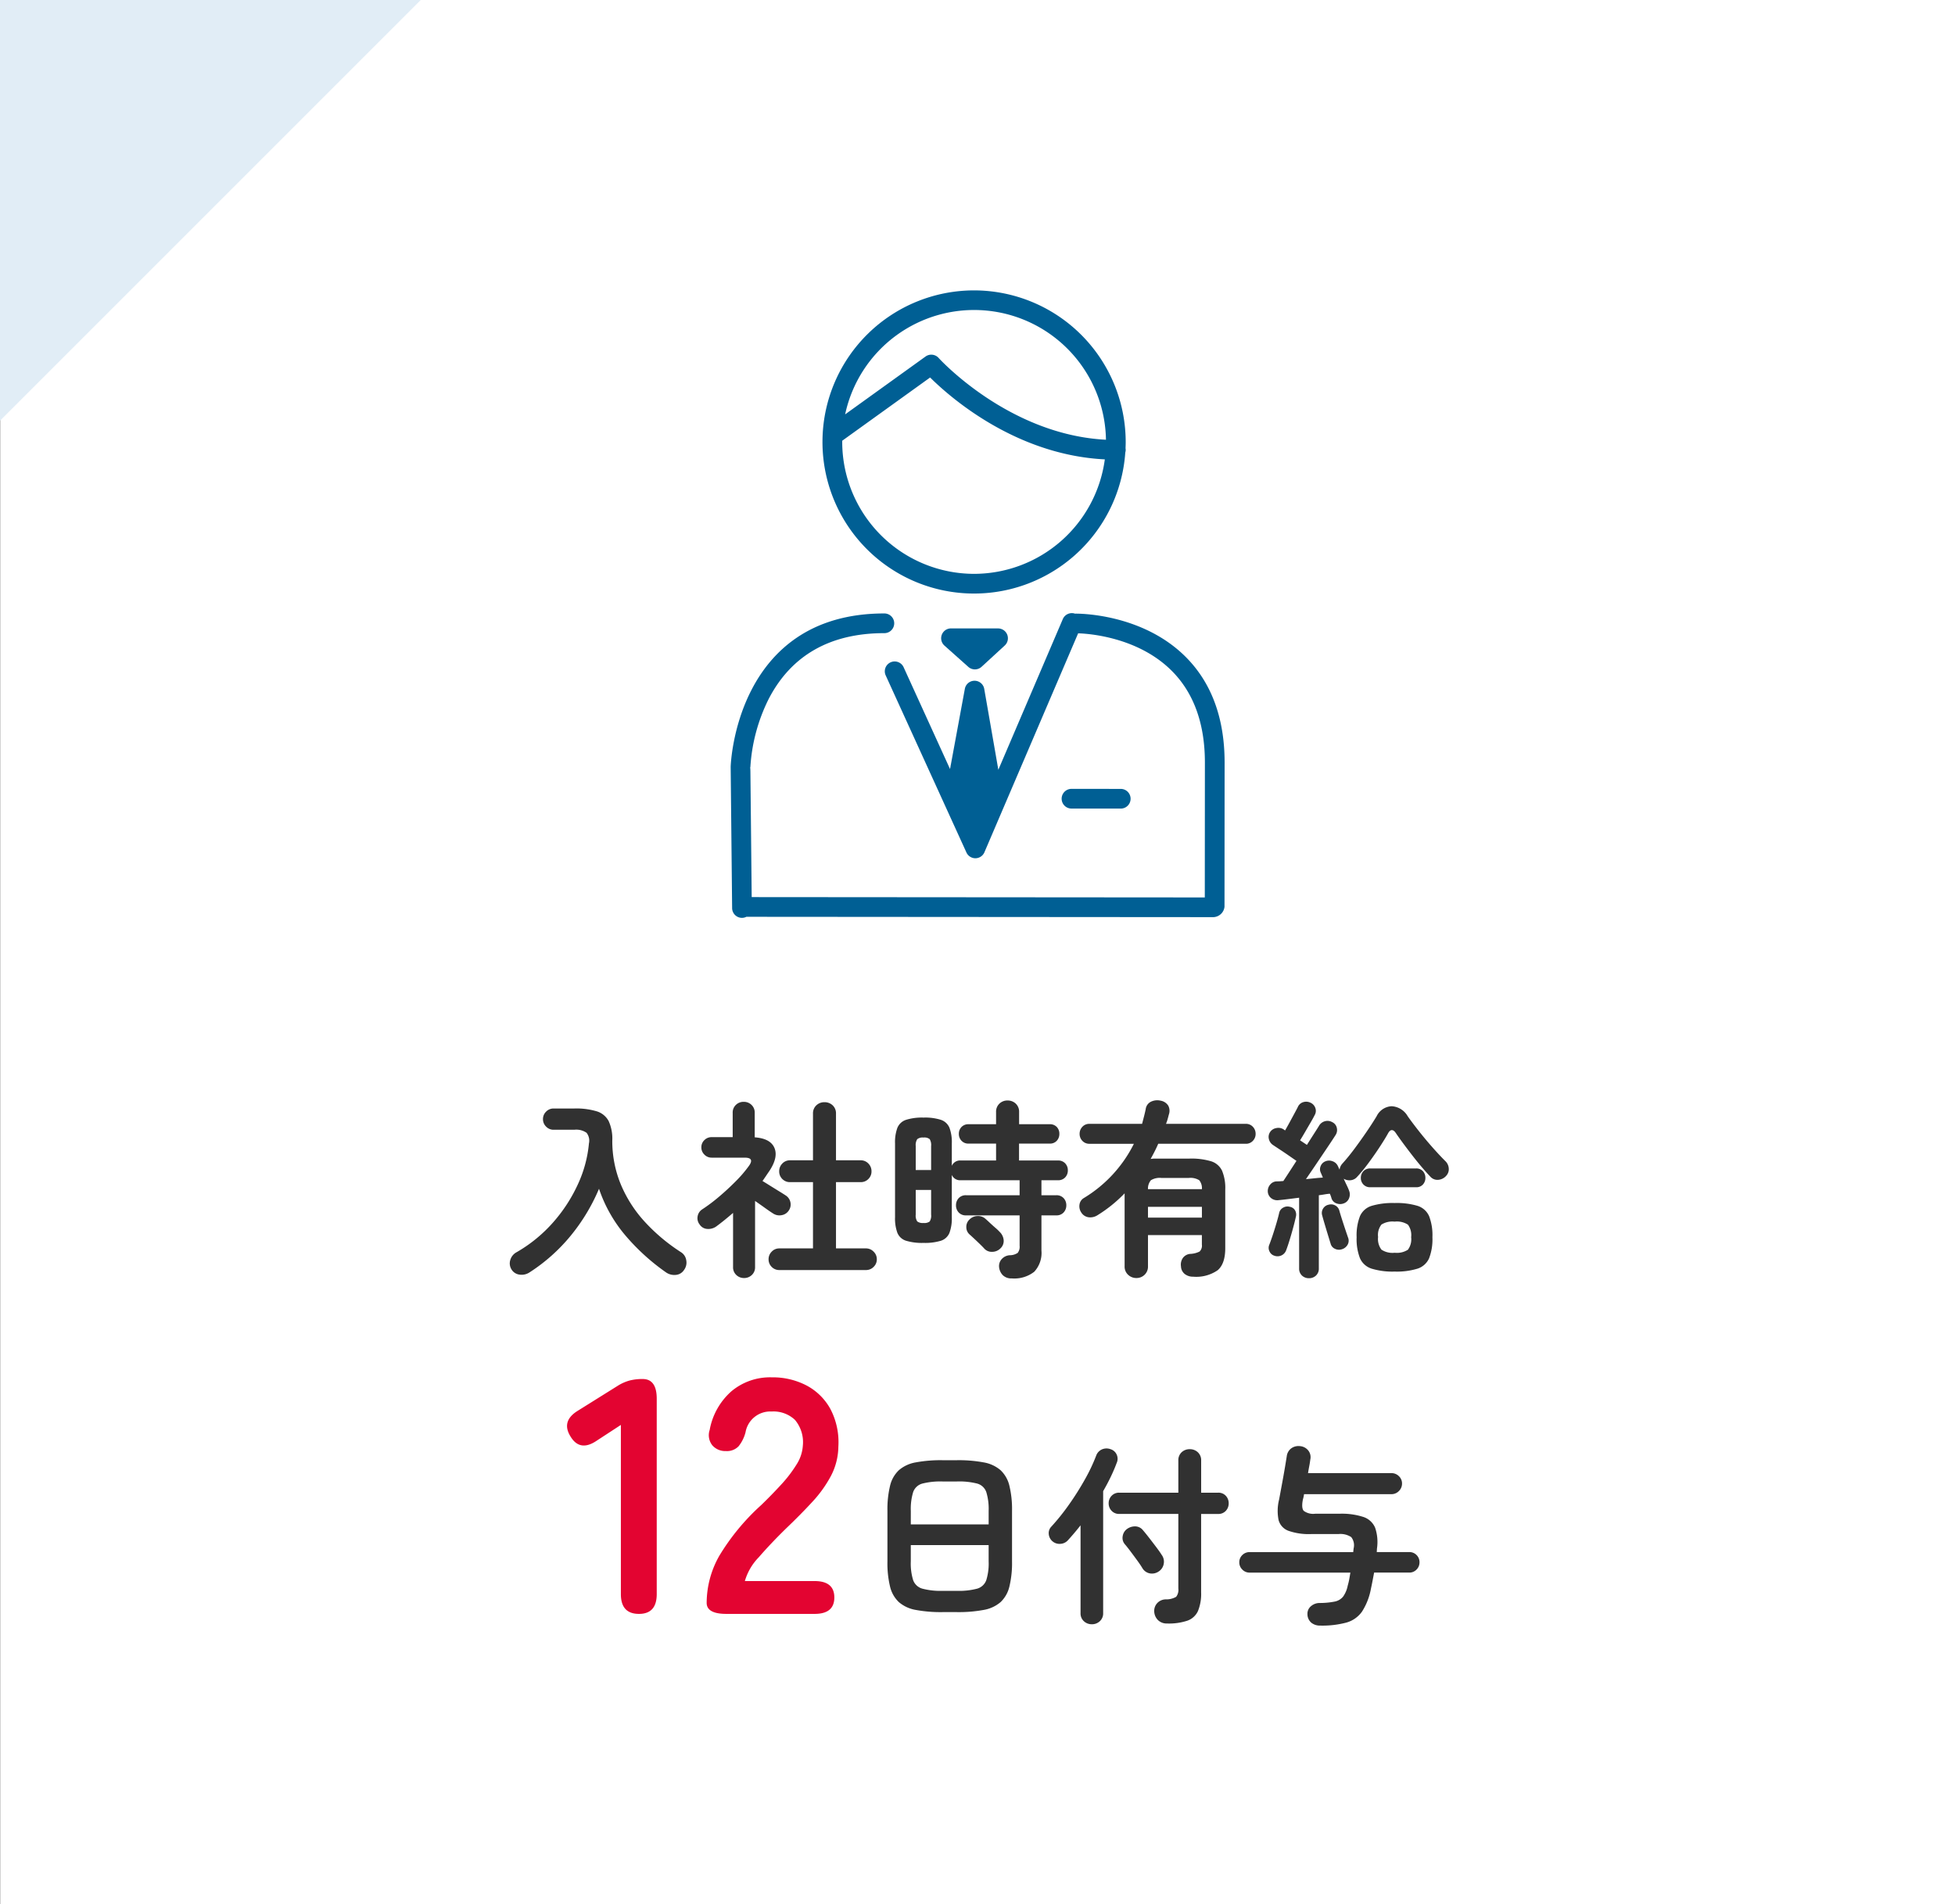
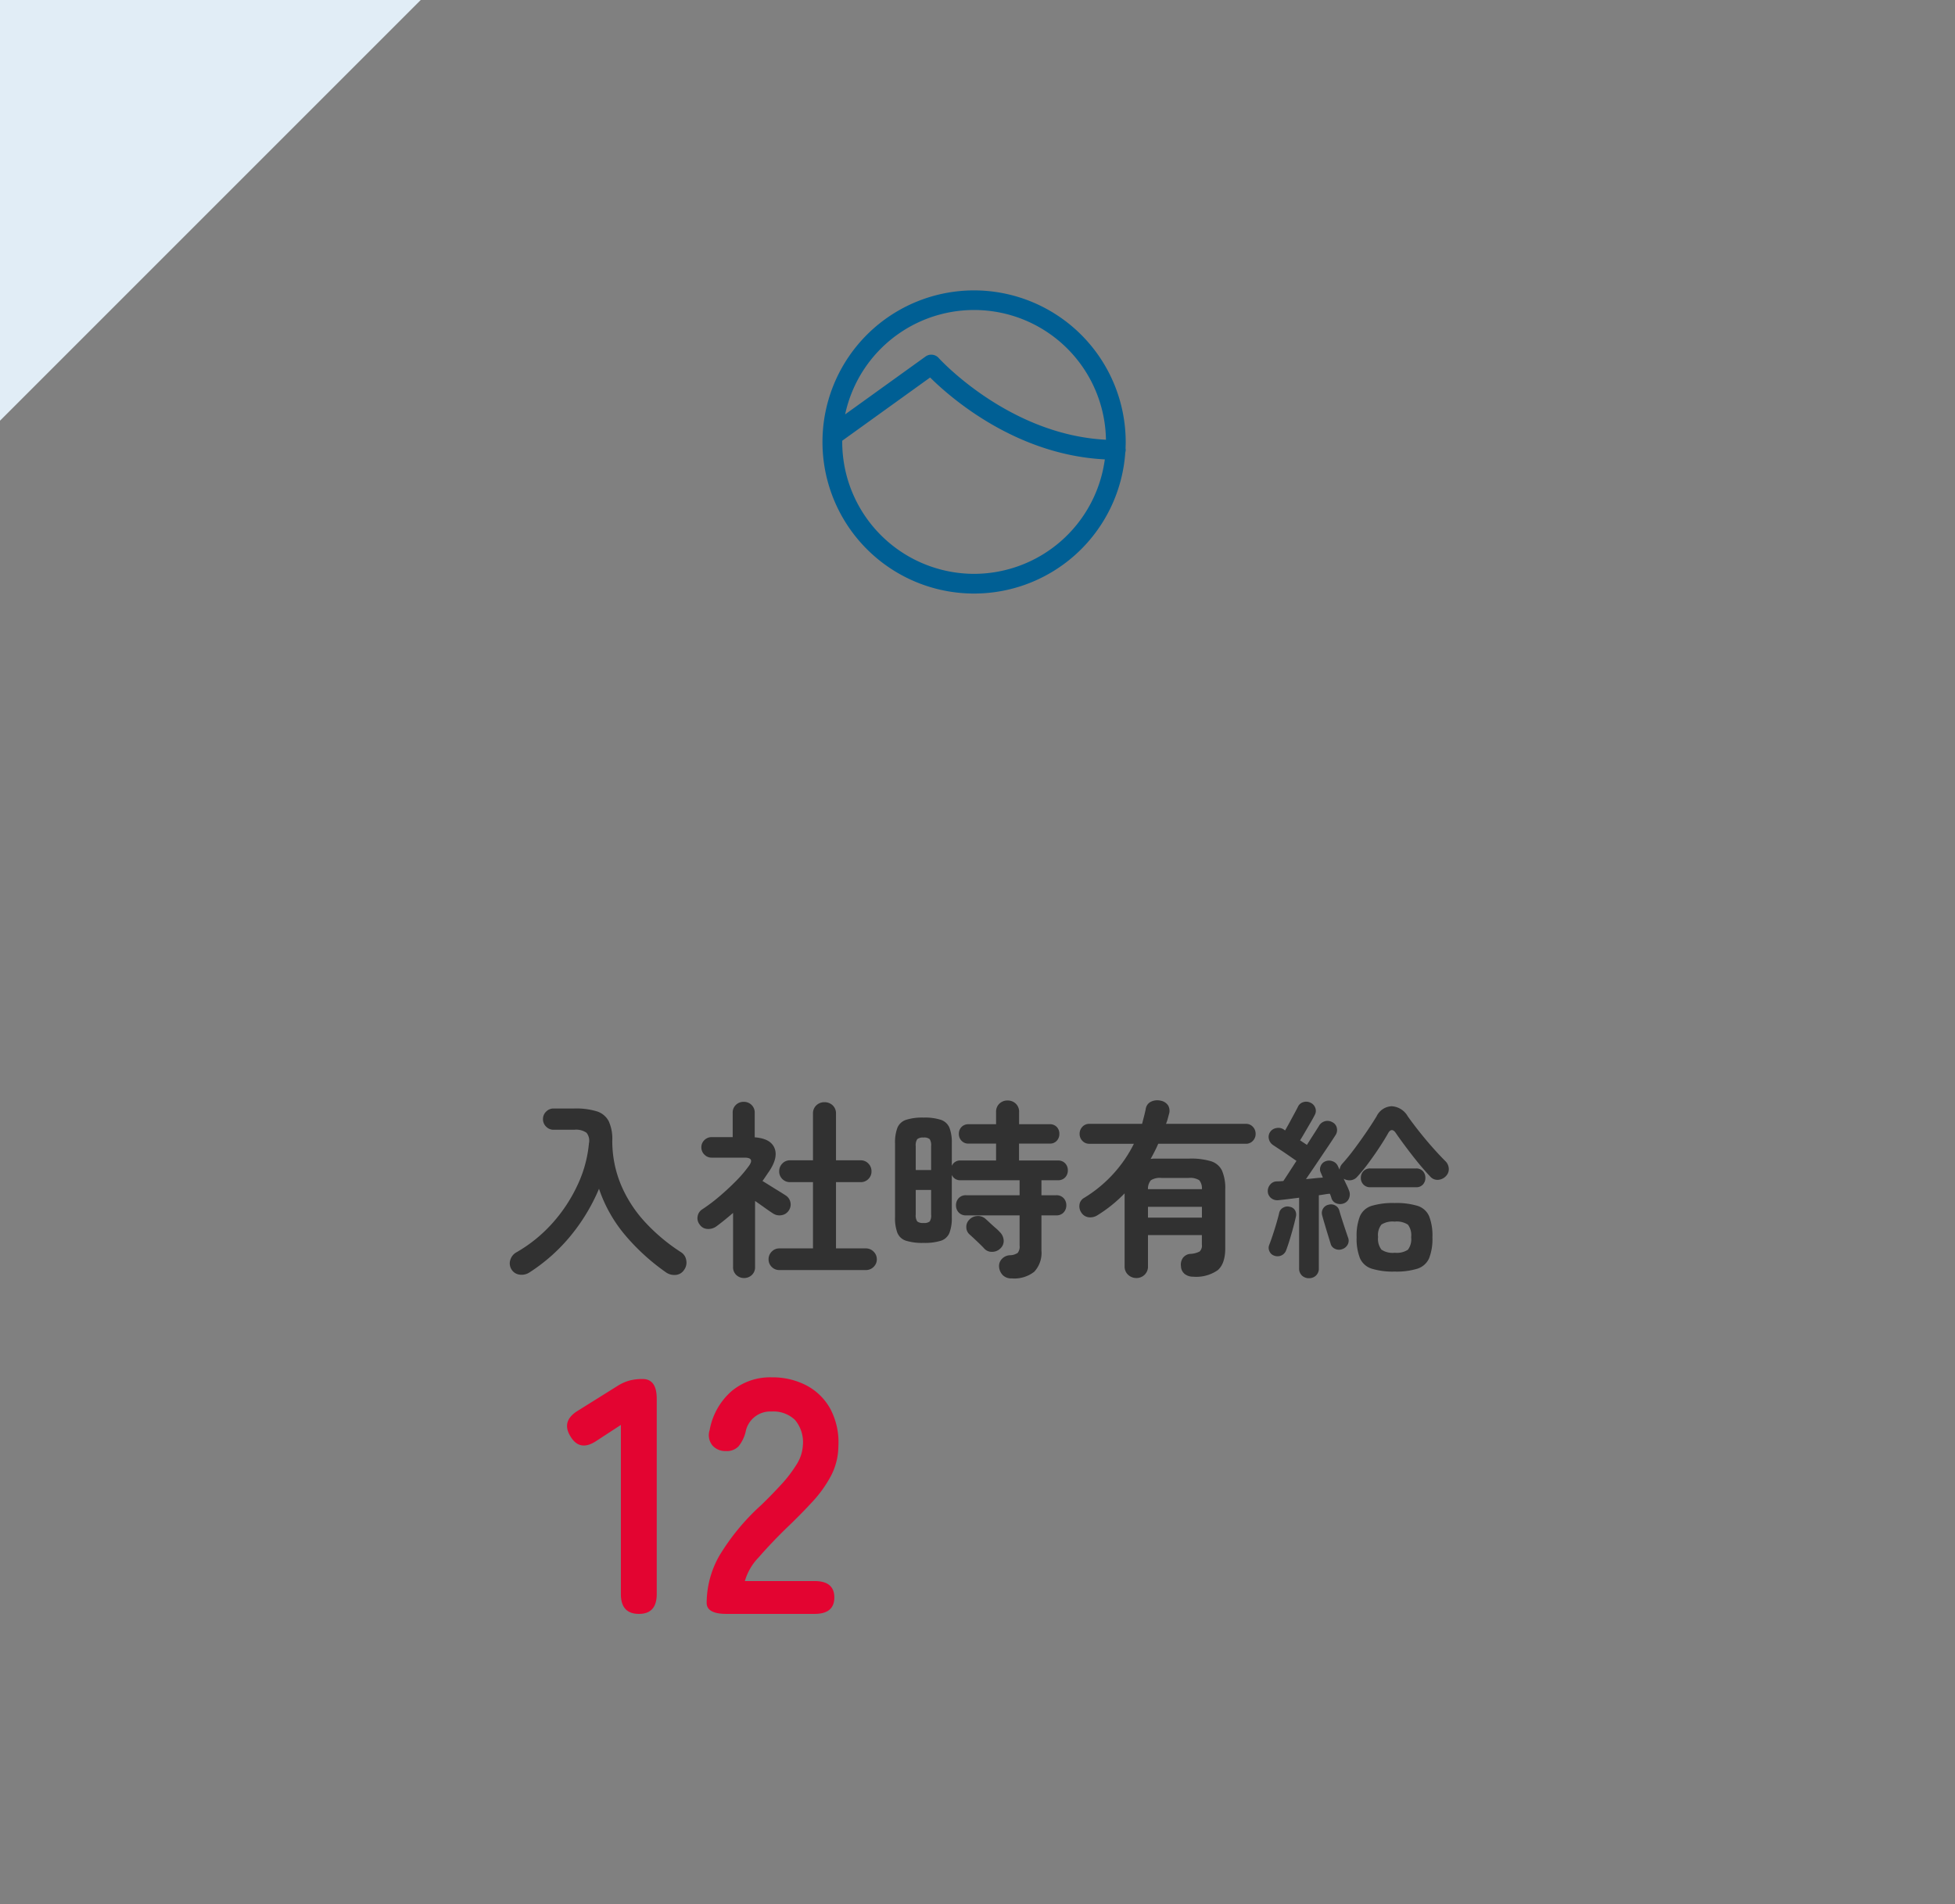
<svg xmlns="http://www.w3.org/2000/svg" width="350.051" height="341" viewBox="0 0 350.051 341">
  <rect x="0" y="0" width="350.051" height="341" fill="#808080" stroke="none" />
  <g id="number_06" transform="translate(-979.949 -2544)">
-     <path id="パス_79585" data-name="パス 79585" d="M0,0H350V341H0Z" transform="translate(980 2544)" fill="#fff" />
-     <path id="パス_79594" data-name="パス 79594" d="M-35.292.68A24.439,24.439,0,0,1-40.086.289,6.252,6.252,0,0,1-43.1-1.105a5.6,5.6,0,0,1-1.581-2.771A17.814,17.814,0,0,1-45.152-8.4v-9.044a17.814,17.814,0,0,1,.476-4.522A5.6,5.6,0,0,1-43.1-24.735a6.252,6.252,0,0,1,3.009-1.394,24.439,24.439,0,0,1,4.794-.391h2.584a24.439,24.439,0,0,1,4.794.391A6.252,6.252,0,0,1-24.9-24.735a5.6,5.6,0,0,1,1.581,2.771,17.814,17.814,0,0,1,.476,4.522V-8.4a17.814,17.814,0,0,1-.476,4.522A5.6,5.6,0,0,1-24.9-1.105,6.252,6.252,0,0,1-27.914.289,24.439,24.439,0,0,1-32.708.68Zm0-3.808h2.584a12.54,12.54,0,0,0,3.621-.391,2.452,2.452,0,0,0,1.632-1.513A10.061,10.061,0,0,0-27.03-8.4v-2.924H-40.97V-8.4a10.061,10.061,0,0,0,.425,3.366A2.455,2.455,0,0,0-38.9-3.519,12.567,12.567,0,0,0-35.292-3.128Zm-5.678-11.9h13.94v-2.414a10.22,10.22,0,0,0-.425-3.383,2.4,2.4,0,0,0-1.632-1.513,13.083,13.083,0,0,0-3.621-.374h-2.584a13.111,13.111,0,0,0-3.6.374,2.406,2.406,0,0,0-1.649,1.513,10.22,10.22,0,0,0-.425,3.383ZM4.93,2.72a2.241,2.241,0,0,1-1.632-.6A2.3,2.3,0,0,1,2.618.578,2.056,2.056,0,0,1,3.128-.9a2.119,2.119,0,0,1,1.53-.7,3.526,3.526,0,0,0,1.887-.459,2.029,2.029,0,0,0,.391-1.479V-16.9H-3.638a1.8,1.8,0,0,1-1.377-.561A1.893,1.893,0,0,1-5.542-18.8a1.893,1.893,0,0,1,.527-1.343,1.8,1.8,0,0,1,1.377-.561H6.936v-5.746a1.926,1.926,0,0,1,.595-1.5,2.065,2.065,0,0,1,1.445-.544,2.065,2.065,0,0,1,1.445.544,1.926,1.926,0,0,1,.6,1.5v5.746h3.026a1.79,1.79,0,0,1,1.394.561,1.928,1.928,0,0,1,.51,1.343,1.928,1.928,0,0,1-.51,1.343,1.79,1.79,0,0,1-1.394.561H11.016V-2.856A8.137,8.137,0,0,1,10.455.476,3.277,3.277,0,0,1,8.568,2.21,10.434,10.434,0,0,1,4.93,2.72Zm-13.464.136a2.065,2.065,0,0,1-1.445-.544A1.884,1.884,0,0,1-10.574.85V-14.858q-1.122,1.428-2.244,2.652a1.93,1.93,0,0,1-1.377.663,1.916,1.916,0,0,1-1.445-.493,1.9,1.9,0,0,1-.629-1.292,1.649,1.649,0,0,1,.459-1.292,39.394,39.394,0,0,0,3.162-3.944,50.317,50.317,0,0,0,2.856-4.522A31.53,31.53,0,0,0-7.752-27.4,1.919,1.919,0,0,1-6.7-28.475a2.062,2.062,0,0,1,1.5-.017,1.745,1.745,0,0,1,1.088.952,1.8,1.8,0,0,1,0,1.53q-.442,1.19-1.054,2.465t-1.36,2.567V.85a1.884,1.884,0,0,1-.6,1.462A2.021,2.021,0,0,1-8.534,2.856Zm12-9.486a2.126,2.126,0,0,1-1.649.374A1.969,1.969,0,0,1,.51-7.174Q.17-7.752-.425-8.568T-1.632-10.2q-.612-.816-1.054-1.326a1.728,1.728,0,0,1-.34-1.411,1.929,1.929,0,0,1,.782-1.275,2.432,2.432,0,0,1,1.479-.459,1.807,1.807,0,0,1,1.377.7q.442.51,1.088,1.343t1.275,1.666q.629.833.969,1.377a2.058,2.058,0,0,1,.374,1.632A2.044,2.044,0,0,1,3.468-6.63ZM32.334,3.094a2.429,2.429,0,0,1-1.581-.51,2,2,0,0,1-.7-1.5,1.759,1.759,0,0,1,.629-1.462A2.372,2.372,0,0,1,32.3-.952a13.643,13.643,0,0,0,2.635-.255,2.565,2.565,0,0,0,1.5-.884,5.039,5.039,0,0,0,.833-1.989,11.032,11.032,0,0,0,.272-1.139q.1-.561.2-1.173H19.686a1.765,1.765,0,0,1-1.292-.544,1.765,1.765,0,0,1-.544-1.292,1.749,1.749,0,0,1,.544-1.309,1.794,1.794,0,0,1,1.292-.527H38.25l.068-.646a2.348,2.348,0,0,0-.425-2.04,3.509,3.509,0,0,0-2.3-.544H30.7a11.029,11.029,0,0,1-4.029-.578,2.843,2.843,0,0,1-1.785-1.921,8.381,8.381,0,0,1,.1-3.723q.374-2.006.7-3.791t.663-3.927a2.07,2.07,0,0,1,.85-1.445,2.245,2.245,0,0,1,1.564-.357,2.085,2.085,0,0,1,1.428.765,1.9,1.9,0,0,1,.374,1.615q-.068.578-.187,1.19t-.221,1.258H45.084a1.861,1.861,0,0,1,1.343.544,1.777,1.777,0,0,1,.561,1.326A1.832,1.832,0,0,1,46.427-21a1.832,1.832,0,0,1-1.343.561H29.444q-.034.238-.085.476t-.119.476q-.306,1.53.153,2.04a2.87,2.87,0,0,0,2.057.51H35.8a12.588,12.588,0,0,1,4.267.578,3.45,3.45,0,0,1,2.108,1.938,7.959,7.959,0,0,1,.323,3.74l-.034.612H48.28a1.777,1.777,0,0,1,1.309.527,1.777,1.777,0,0,1,.527,1.309,1.794,1.794,0,0,1-.527,1.292,1.749,1.749,0,0,1-1.309.544H41.99l-.272,1.428q-.136.714-.306,1.5A11.351,11.351,0,0,1,39.831.578,5.115,5.115,0,0,1,37.043,2.55,16.614,16.614,0,0,1,32.334,3.094Z" transform="translate(1184 2832)" fill="#313131" />
    <path id="パス_79586" data-name="パス 79586" d="M-80.274,1.87a2.556,2.556,0,0,1-1.768.374A1.958,1.958,0,0,1-83.5,1.258a2.036,2.036,0,0,1-.17-1.666,2.291,2.291,0,0,1,1.122-1.36,25.879,25.879,0,0,0,6.579-5.389,27.731,27.731,0,0,0,4.42-6.834A22.161,22.161,0,0,0-69.6-21.25a2.27,2.27,0,0,0-.425-1.9,3.223,3.223,0,0,0-2.193-.544h-3.706a1.832,1.832,0,0,1-1.343-.561,1.832,1.832,0,0,1-.561-1.343,1.832,1.832,0,0,1,.561-1.343,1.832,1.832,0,0,1,1.343-.561h3.706a12.764,12.764,0,0,1,4.029.51,3.6,3.6,0,0,1,2.125,1.751,7.576,7.576,0,0,1,.646,3.451,20.359,20.359,0,0,0,1.5,7.82,22.924,22.924,0,0,0,4.267,6.7,32.965,32.965,0,0,0,6.545,5.508,2.056,2.056,0,0,1,.935,1.462,2.189,2.189,0,0,1-.391,1.7,1.939,1.939,0,0,1-1.513.9A2.607,2.607,0,0,1-55.862,1.8a38.525,38.525,0,0,1-7.174-6.528,25.458,25.458,0,0,1-4.76-8.4A34.1,34.1,0,0,1-72.93-4.641,31.692,31.692,0,0,1-80.274,1.87ZM-35.5,1.428A1.872,1.872,0,0,1-36.873.867,1.872,1.872,0,0,1-37.434-.51a1.889,1.889,0,0,1,.561-1.36A1.844,1.844,0,0,1-35.5-2.448h6.018V-14.314h-4.114a1.872,1.872,0,0,1-1.377-.561,1.872,1.872,0,0,1-.561-1.377,1.929,1.929,0,0,1,.561-1.394,1.844,1.844,0,0,1,1.377-.578h4.114v-8.364a1.938,1.938,0,0,1,.6-1.479,2.029,2.029,0,0,1,1.445-.561,2.073,2.073,0,0,1,1.479.561,1.938,1.938,0,0,1,.595,1.479v8.364h4.42a1.844,1.844,0,0,1,1.377.578,1.929,1.929,0,0,1,.561,1.394,1.872,1.872,0,0,1-.561,1.377,1.872,1.872,0,0,1-1.377.561h-4.42V-2.448h5.372a1.861,1.861,0,0,1,1.36.578,1.861,1.861,0,0,1,.578,1.36A1.844,1.844,0,0,1-18.632.867a1.889,1.889,0,0,1-1.36.561ZM-41.82,2.856a1.961,1.961,0,0,1-1.394-.544A1.87,1.87,0,0,1-43.792.884v-9.69q-.748.646-1.479,1.241t-1.513,1.173a2.431,2.431,0,0,1-1.6.459,1.731,1.731,0,0,1-1.394-.8,1.805,1.805,0,0,1-.357-1.479A1.834,1.834,0,0,1-49.3-9.452a30.188,30.188,0,0,0,3.026-2.278q1.564-1.326,2.975-2.754A22.373,22.373,0,0,0-40.97-17.2q1.088-1.5-.748-1.5h-5.916a1.765,1.765,0,0,1-1.292-.544,1.765,1.765,0,0,1-.544-1.292,1.749,1.749,0,0,1,.544-1.309,1.794,1.794,0,0,1,1.292-.527h3.774v-4.352a1.87,1.87,0,0,1,.578-1.428,1.961,1.961,0,0,1,1.394-.544,1.961,1.961,0,0,1,1.394.544,1.87,1.87,0,0,1,.578,1.428v4.386q2.788.2,3.519,1.87t-.867,4.114q-.306.442-.612.9t-.646.935q.612.374,1.428.884t1.564.969q.748.459,1.156.731a1.888,1.888,0,0,1,.85,1.224,1.883,1.883,0,0,1-.306,1.5,1.9,1.9,0,0,1-1.292.816,2.038,2.038,0,0,1-1.5-.306q-.544-.34-1.445-.986t-1.785-1.258V.884a1.87,1.87,0,0,1-.578,1.428A1.961,1.961,0,0,1-41.82,2.856Zm47.94.068a2.148,2.148,0,0,1-1.615-.578A2.4,2.4,0,0,1,3.842.918,1.851,1.851,0,0,1,4.335-.561a2.1,2.1,0,0,1,1.411-.663,2.543,2.543,0,0,0,1.428-.425,1.772,1.772,0,0,0,.34-1.275v-5.44H-2.074A1.7,1.7,0,0,1-3.4-8.891a1.835,1.835,0,0,1-.476-1.275A1.835,1.835,0,0,1-3.4-11.441a1.7,1.7,0,0,1,1.326-.527H7.514v-2.686H-3.026a1.609,1.609,0,0,1-1.6-.952v7.582a7.4,7.4,0,0,1-.425,2.8A2.465,2.465,0,0,1-6.562-3.825a9.686,9.686,0,0,1-3.128.391,9.85,9.85,0,0,1-3.145-.391,2.466,2.466,0,0,1-1.53-1.394,7.4,7.4,0,0,1-.425-2.8V-21.25a7.4,7.4,0,0,1,.425-2.805,2.522,2.522,0,0,1,1.53-1.411,9.466,9.466,0,0,1,3.145-.408,9.309,9.309,0,0,1,3.128.408,2.522,2.522,0,0,1,1.513,1.411,7.4,7.4,0,0,1,.425,2.805v4.012a1.609,1.609,0,0,1,1.6-.952H3.3v-3.026h-4.93a1.64,1.64,0,0,1-1.258-.51,1.731,1.731,0,0,1-.476-1.224,1.715,1.715,0,0,1,.476-1.241,1.669,1.669,0,0,1,1.258-.493H3.3V-26.86a1.98,1.98,0,0,1,.6-1.513,2.029,2.029,0,0,1,1.445-.561,2.073,2.073,0,0,1,1.479.561,1.98,1.98,0,0,1,.6,1.513v2.176h5.474a1.656,1.656,0,0,1,1.275.493,1.75,1.75,0,0,1,.459,1.241,1.767,1.767,0,0,1-.459,1.224,1.628,1.628,0,0,1-1.275.51H7.412v3.026h6.97a1.682,1.682,0,0,1,1.292.51,1.774,1.774,0,0,1,.476,1.258,1.774,1.774,0,0,1-.476,1.258,1.682,1.682,0,0,1-1.292.51H11.424v2.686h2.652a1.7,1.7,0,0,1,1.326.527,1.835,1.835,0,0,1,.476,1.275A1.835,1.835,0,0,1,15.4-8.891a1.7,1.7,0,0,1-1.326.527H11.424v6.29a4.957,4.957,0,0,1-1.292,3.808A5.774,5.774,0,0,1,6.12,2.924ZM1.19-2.414q-.272-.306-.782-.8t-1.02-.969q-.51-.476-.816-.748a1.719,1.719,0,0,1-.6-1.309A1.768,1.768,0,0,1-1.5-7.582,2.066,2.066,0,0,1-.068-8.245a1.985,1.985,0,0,1,1.5.527q.272.238.765.7t1,.9a8.064,8.064,0,0,1,.748.714,2.315,2.315,0,0,1,.714,1.479A1.81,1.81,0,0,1,4.08-2.448a2.083,2.083,0,0,1-1.445.612A1.8,1.8,0,0,1,1.19-2.414ZM-9.69-7a1.569,1.569,0,0,0,1.105-.272A1.946,1.946,0,0,0-8.33-8.5v-4.42h-2.754V-8.5a1.85,1.85,0,0,0,.272,1.224A1.641,1.641,0,0,0-9.69-7Zm-1.394-9.486H-8.33v-4.284a2.031,2.031,0,0,0-.255-1.241A1.5,1.5,0,0,0-9.69-22.3a1.571,1.571,0,0,0-1.122.289,1.93,1.93,0,0,0-.272,1.241ZM28.424,2.856a2.115,2.115,0,0,1-1.479-.578,1.979,1.979,0,0,1-.629-1.53V-12.308a24.927,24.927,0,0,1-4.9,3.944,2.38,2.38,0,0,1-1.547.34,1.827,1.827,0,0,1-1.309-.85,1.976,1.976,0,0,1-.323-1.428,1.61,1.61,0,0,1,.765-1.156,23.688,23.688,0,0,0,8.976-9.724H20.026a1.667,1.667,0,0,1-1.275-.527,1.757,1.757,0,0,1-.493-1.241,1.8,1.8,0,0,1,.493-1.275,1.667,1.667,0,0,1,1.275-.527h9.418q.17-.646.34-1.309t.306-1.309a1.714,1.714,0,0,1,.969-1.36,2.609,2.609,0,0,1,1.717-.17,2,2,0,0,1,1.36.9,1.973,1.973,0,0,1,.1,1.581q-.1.408-.221.833a7.238,7.238,0,0,1-.289.833h14.28a1.667,1.667,0,0,1,1.275.527,1.8,1.8,0,0,1,.493,1.275,1.757,1.757,0,0,1-.493,1.241,1.667,1.667,0,0,1-1.275.527H32.334q-.306.714-.646,1.377t-.714,1.343a4.569,4.569,0,0,1,.816-.068h6.154a12.324,12.324,0,0,1,3.842.476,3.229,3.229,0,0,1,1.972,1.683,8,8,0,0,1,.578,3.383V-2.482q0,2.788-1.36,3.944A6.73,6.73,0,0,1,38.59,2.618a2.363,2.363,0,0,1-1.5-.476,1.809,1.809,0,0,1-.68-1.36,2.08,2.08,0,0,1,.357-1.547,1.823,1.823,0,0,1,1.275-.7,4.05,4.05,0,0,0,1.7-.425,1.462,1.462,0,0,0,.408-1.241v-1.7H30.5V.748a2.006,2.006,0,0,1-.612,1.53A2.055,2.055,0,0,1,28.424,2.856ZM30.5-7.956h9.656V-9.894H30.5Zm0-5.1h9.656a2.264,2.264,0,0,0-.476-1.6,3.01,3.01,0,0,0-1.9-.408H32.912a3.017,3.017,0,0,0-1.887.408A2.3,2.3,0,0,0,30.5-13.056ZM59.33,2.89a1.774,1.774,0,0,1-1.258-.476,1.682,1.682,0,0,1-.51-1.292V-11.526q-1.054.136-2.023.255t-1.683.187a1.762,1.762,0,0,1-1.292-.357,1.6,1.6,0,0,1-.612-1.173,1.756,1.756,0,0,1,.425-1.258,1.539,1.539,0,0,1,1.139-.578q.272,0,.578-.017t.646-.051q.34-.51.969-1.479t1.377-2.125q-.544-.374-1.377-.952t-1.632-1.1q-.8-.527-1.207-.8A1.734,1.734,0,0,1,52.156-22a1.548,1.548,0,0,1,.17-1.224,1.636,1.636,0,0,1,1.122-.765,1.717,1.717,0,0,1,1.326.221l.272.2q.34-.578.782-1.394l.867-1.6q.425-.782.629-1.19a1.526,1.526,0,0,1,.969-.884,1.754,1.754,0,0,1,1.309.1,1.594,1.594,0,0,1,.867.952,1.491,1.491,0,0,1-.119,1.258q-.272.544-.748,1.36t-.969,1.666q-.493.85-.9,1.5l1.224.816q.816-1.292,1.428-2.244t.748-1.19a1.734,1.734,0,0,1,1.037-.8,1.718,1.718,0,0,1,1.309.153,1.473,1.473,0,0,1,.833,1.037,1.619,1.619,0,0,1-.221,1.275q-.17.272-.731,1.122t-1.343,2.006L60.384-17.2q-.85,1.258-1.6,2.346.782-.068,1.564-.153t1.462-.119q-.1-.272-.2-.493t-.17-.391a1.409,1.409,0,0,1-.017-1.19,1.49,1.49,0,0,1,.867-.85,1.686,1.686,0,0,1,1.224-.017,1.631,1.631,0,0,1,.952.8q.068.136.153.323t.187.391a1.944,1.944,0,0,1,.476-1.054q1.054-1.156,2.193-2.686t2.193-3.077q1.054-1.547,1.768-2.737a3.15,3.15,0,0,1,2.7-1.8,3.538,3.538,0,0,1,2.873,1.8q.918,1.292,2.091,2.771t2.38,2.839q1.207,1.36,2.227,2.38a1.988,1.988,0,0,1,.646,1.309,1.721,1.721,0,0,1-.442,1.343,2.115,2.115,0,0,1-1.394.731,1.689,1.689,0,0,1-1.428-.527q-.714-.748-1.581-1.768t-1.734-2.142q-.867-1.122-1.632-2.159T74.868-23.12q-.34-.51-.7-.51t-.663.544q-.544.986-1.5,2.448t-2.04,2.924a29.284,29.284,0,0,1-2.04,2.482,1.763,1.763,0,0,1-1.139.578,1.989,1.989,0,0,1-1.241-.272q.272.612.544,1.173t.408.935a1.821,1.821,0,0,1,.017,1.36,1.582,1.582,0,0,1-.969.952,1.813,1.813,0,0,1-1.292,0,1.426,1.426,0,0,1-.884-.884,5.029,5.029,0,0,0-.306-.85q-.442.034-.935.119t-1.037.153V1.122a1.682,1.682,0,0,1-.51,1.292A1.774,1.774,0,0,1,59.33,2.89ZM74.664,1.7a12.782,12.782,0,0,1-4.131-.527A3.411,3.411,0,0,1,68.459-.68a9.5,9.5,0,0,1-.6-3.774,9.5,9.5,0,0,1,.6-3.774,3.353,3.353,0,0,1,2.074-1.836,13.18,13.18,0,0,1,4.131-.51,13.013,13.013,0,0,1,4.114.51,3.352,3.352,0,0,1,2.057,1.836,9.5,9.5,0,0,1,.595,3.774A9.5,9.5,0,0,1,80.835-.68a3.41,3.41,0,0,1-2.057,1.853A12.62,12.62,0,0,1,74.664,1.7ZM70.312-13.4a1.613,1.613,0,0,1-1.241-.493,1.663,1.663,0,0,1-.459-1.173,1.706,1.706,0,0,1,.459-1.207,1.613,1.613,0,0,1,1.241-.493h8.194a1.56,1.56,0,0,1,1.224.493,1.743,1.743,0,0,1,.442,1.207,1.7,1.7,0,0,1-.442,1.173,1.56,1.56,0,0,1-1.224.493Zm4.352,11.73a3.642,3.642,0,0,0,2.38-.544,3.141,3.141,0,0,0,.578-2.244A3.141,3.141,0,0,0,77.044-6.7a3.642,3.642,0,0,0-2.38-.544,3.74,3.74,0,0,0-2.363.527,3.01,3.01,0,0,0-.6,2.227,3.145,3.145,0,0,0,.6,2.261A3.565,3.565,0,0,0,74.664-1.666Zm-21.488.544a1.383,1.383,0,0,1-.9-.748,1.427,1.427,0,0,1-.085-1.156q.272-.68.629-1.751t.68-2.176q.323-1.105.493-1.853a1.379,1.379,0,0,1,.714-.935,1.52,1.52,0,0,1,1.19-.153,1.341,1.341,0,0,1,.935.629,1.548,1.548,0,0,1,.153,1.139q-.17.782-.476,1.921t-.646,2.244q-.34,1.105-.612,1.819a1.629,1.629,0,0,1-.816.935A1.655,1.655,0,0,1,53.176-1.122Zm12.1-1.19a1.61,1.61,0,0,1-1.275-.051,1.374,1.374,0,0,1-.8-.935q-.2-.646-.493-1.6t-.578-1.921q-.289-.969-.459-1.615a1.509,1.509,0,0,1,.2-1.173,1.487,1.487,0,0,1,.986-.663,1.516,1.516,0,0,1,1.173.136,1.449,1.449,0,0,1,.731.918q.17.612.459,1.513t.595,1.819q.306.918.51,1.5a1.483,1.483,0,0,1-.051,1.224A1.76,1.76,0,0,1,65.28-2.312Z" transform="translate(1155 2770)" fill="#313131" />
    <path id="パス_79593" data-name="パス 79593" d="M-11.64,0q-3.24,0-3.24-3.54v-30.3l-4.32,2.82q-3,2.04-4.68-.72-1.74-2.76,1.26-4.62l7.2-4.5a7.962,7.962,0,0,1,2.1-.93,9.177,9.177,0,0,1,2.34-.27q2.52,0,2.52,3.54V-3.54Q-8.46,0-11.64,0ZM4.02,0Q.48,0,.48-1.98a17.187,17.187,0,0,1,2.25-8.4,40.242,40.242,0,0,1,7.53-9.12q1.86-1.8,3.54-3.63a23.408,23.408,0,0,0,2.76-3.6,7.046,7.046,0,0,0,1.14-3.39,6.2,6.2,0,0,0-1.41-4.62,5.574,5.574,0,0,0-4.17-1.5,4.491,4.491,0,0,0-4.68,3.72,6.723,6.723,0,0,1-1.23,2.49,2.887,2.887,0,0,1-2.31.87,3.042,3.042,0,0,1-2.4-1.02,2.916,2.916,0,0,1-.48-2.76,12.1,12.1,0,0,1,3.9-6.93,10.762,10.762,0,0,1,7.2-2.49,13.108,13.108,0,0,1,6.21,1.44,10.449,10.449,0,0,1,4.29,4.2,12.8,12.8,0,0,1,1.44,6.78,11.6,11.6,0,0,1-1.32,5.22,22,22,0,0,1-3.33,4.65q-2.07,2.25-4.71,4.77-2.76,2.7-4.89,5.16A10.119,10.119,0,0,0,7.32-5.88H19.8q3.54,0,3.54,2.94T19.8,0Z" transform="translate(1106 2833)" fill="#e30431" />
    <g id="グループ_9051" data-name="グループ 9051" transform="translate(-948.195 1969.7)">
      <path id="パス_79502" data-name="パス 79502" d="M2114.092,626.3a27.143,27.143,0,1,0,27.069,29.028,1.73,1.73,0,0,0,.073-.474,1.793,1.793,0,0,0-.028-.284c.015-.374.028-.749.028-1.126A27.173,27.173,0,0,0,2114.092,626.3Zm0,50.759a23.643,23.643,0,0,1-23.616-23.616c0-.078.005-.154.006-.231.012-.009.026-.013.039-.023l15.694-11.292c3.554,3.528,15.277,13.86,31.281,14.664A23.646,23.646,0,0,1,2114.092,677.058Zm-6.351-38.659a1.764,1.764,0,0,0-2.346-.257L2091,648.5a23.611,23.611,0,0,1,46.7,4.544C2120.265,652.158,2107.867,638.54,2107.741,638.4Z" transform="translate(-11.529 0)" fill="#005f94" />
-       <path id="パス_79503" data-name="パス 79503" d="M2170.365,781.671h0a1.763,1.763,0,0,0,0-3.527l-8.819-.006h0a1.763,1.763,0,0,0,0,3.527Z" transform="translate(-41.546 -62.576)" fill="#005f94" />
-       <path id="パス_79504" data-name="パス 79504" d="M2061,779.177h.018a1.739,1.739,0,0,0,.766-.19l83.642.062h0a2.082,2.082,0,0,0,1.971-1.857l.019-25.8c.006-8-2.373-14.407-7.072-19.047-7.81-7.714-19.127-7.647-19.606-7.646-.031,0-.061.009-.092.011a1.759,1.759,0,0,0-2.2.964L2106.9,752.661c-.5-2.887-1.286-7.394-2.524-14.483a1.763,1.763,0,0,0-1.729-1.46h-.008a1.763,1.763,0,0,0-1.734,1.443l-2.653,14.369-8.331-18.277a1.764,1.764,0,0,0-3.209,1.463l14.475,31.755a1.764,1.764,0,0,0,1.6,1.032h.021a1.764,1.764,0,0,0,1.6-1.069l16.781-39.208c1.96.053,10.668.694,16.674,6.627,4,3.952,6.029,9.515,6.023,16.535l-.018,24.134-81.13-.061-.228-22.226c0-.333-.007-.688-.042-1.029h.031a31.533,31.533,0,0,1,3.273-12.212c4.04-7.826,11.007-11.8,20.708-11.8.01,0,.025,0,.028,0a1.763,1.763,0,1,0-.028-3.527c-26.648,0-27.5,27.187-27.506,27.462,0,.023,0,.046,0,.07.007.558.256,24.981.259,25.229A1.763,1.763,0,0,0,2061,779.177Z" transform="translate(0 -40.516)" fill="#005f94" />
-       <path id="パス_79505" data-name="パス 79505" d="M2133.271,729.267l-8.424-.006h0a1.763,1.763,0,0,0-1.174,3.079l4.278,3.815a1.764,1.764,0,0,0,2.367-.017l4.146-3.81a1.763,1.763,0,0,0-1.191-3.062Z" transform="translate(-26.421 -42.433)" fill="#005f94" />
    </g>
    <path id="パス_79566" data-name="パス 79566" d="M2210,2096v75.333L2285.333,2096Z" transform="translate(-1230.051 448)" fill="#e1edf6" />
  </g>
</svg>